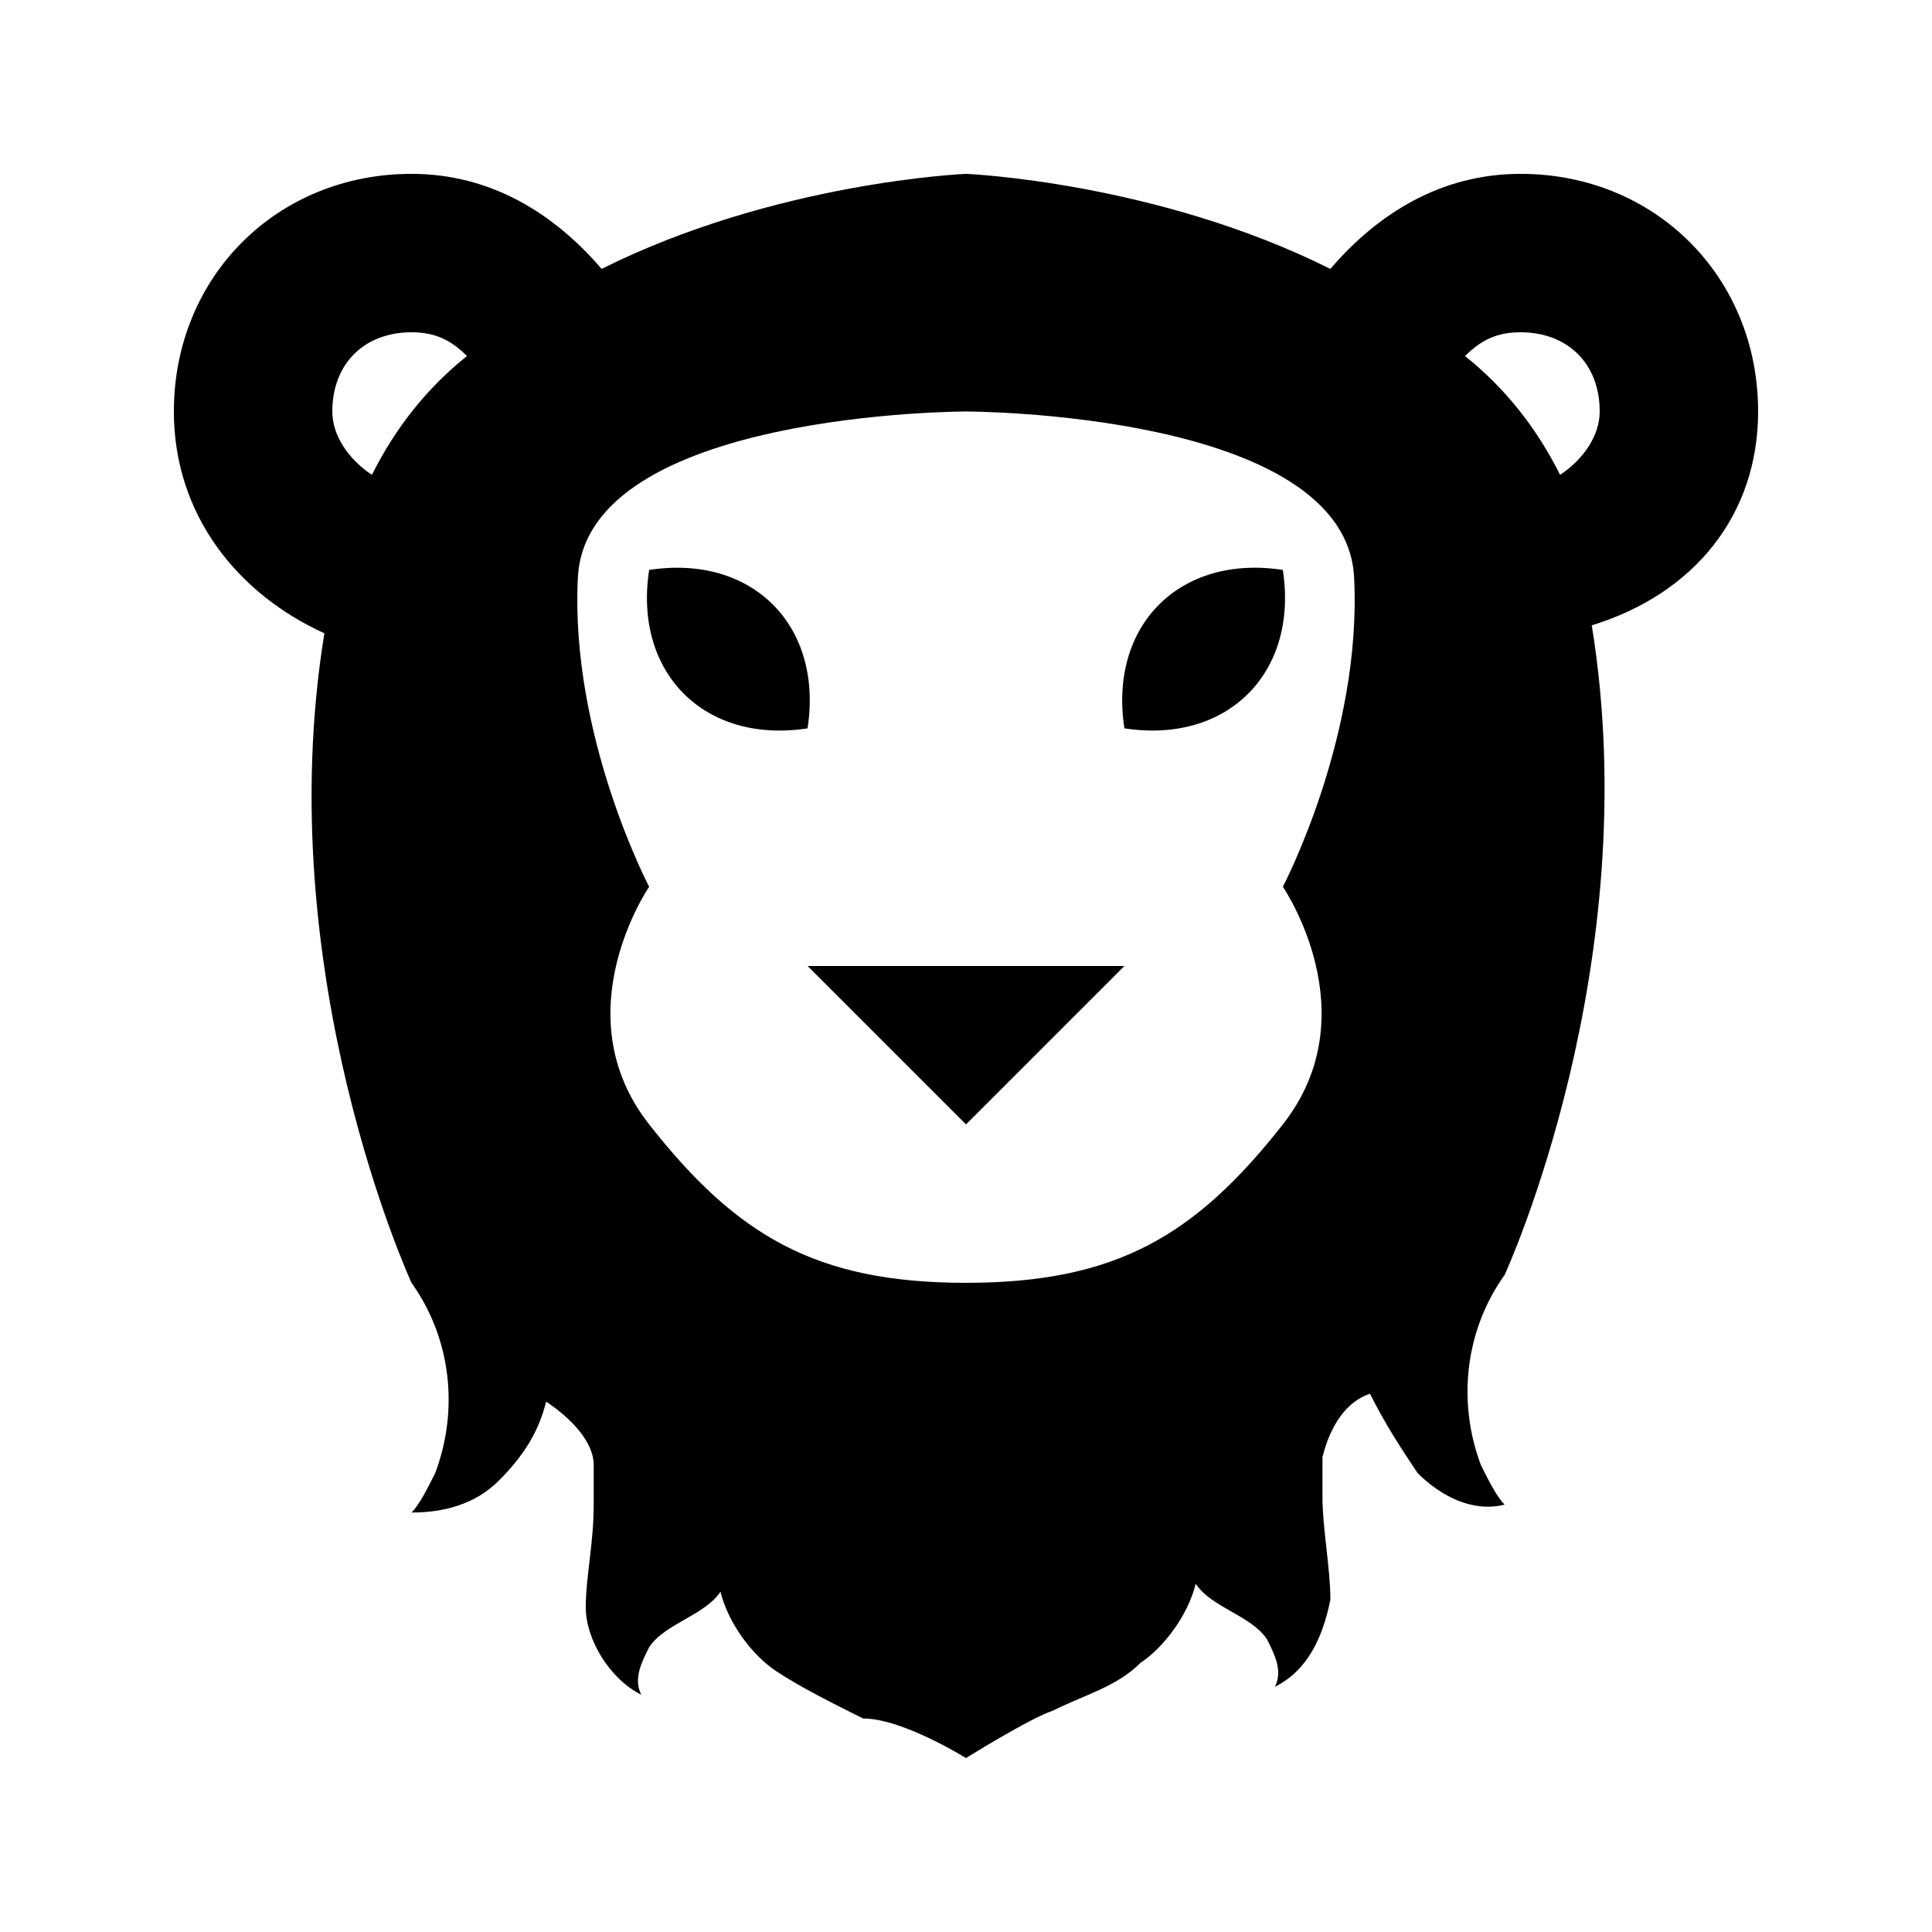
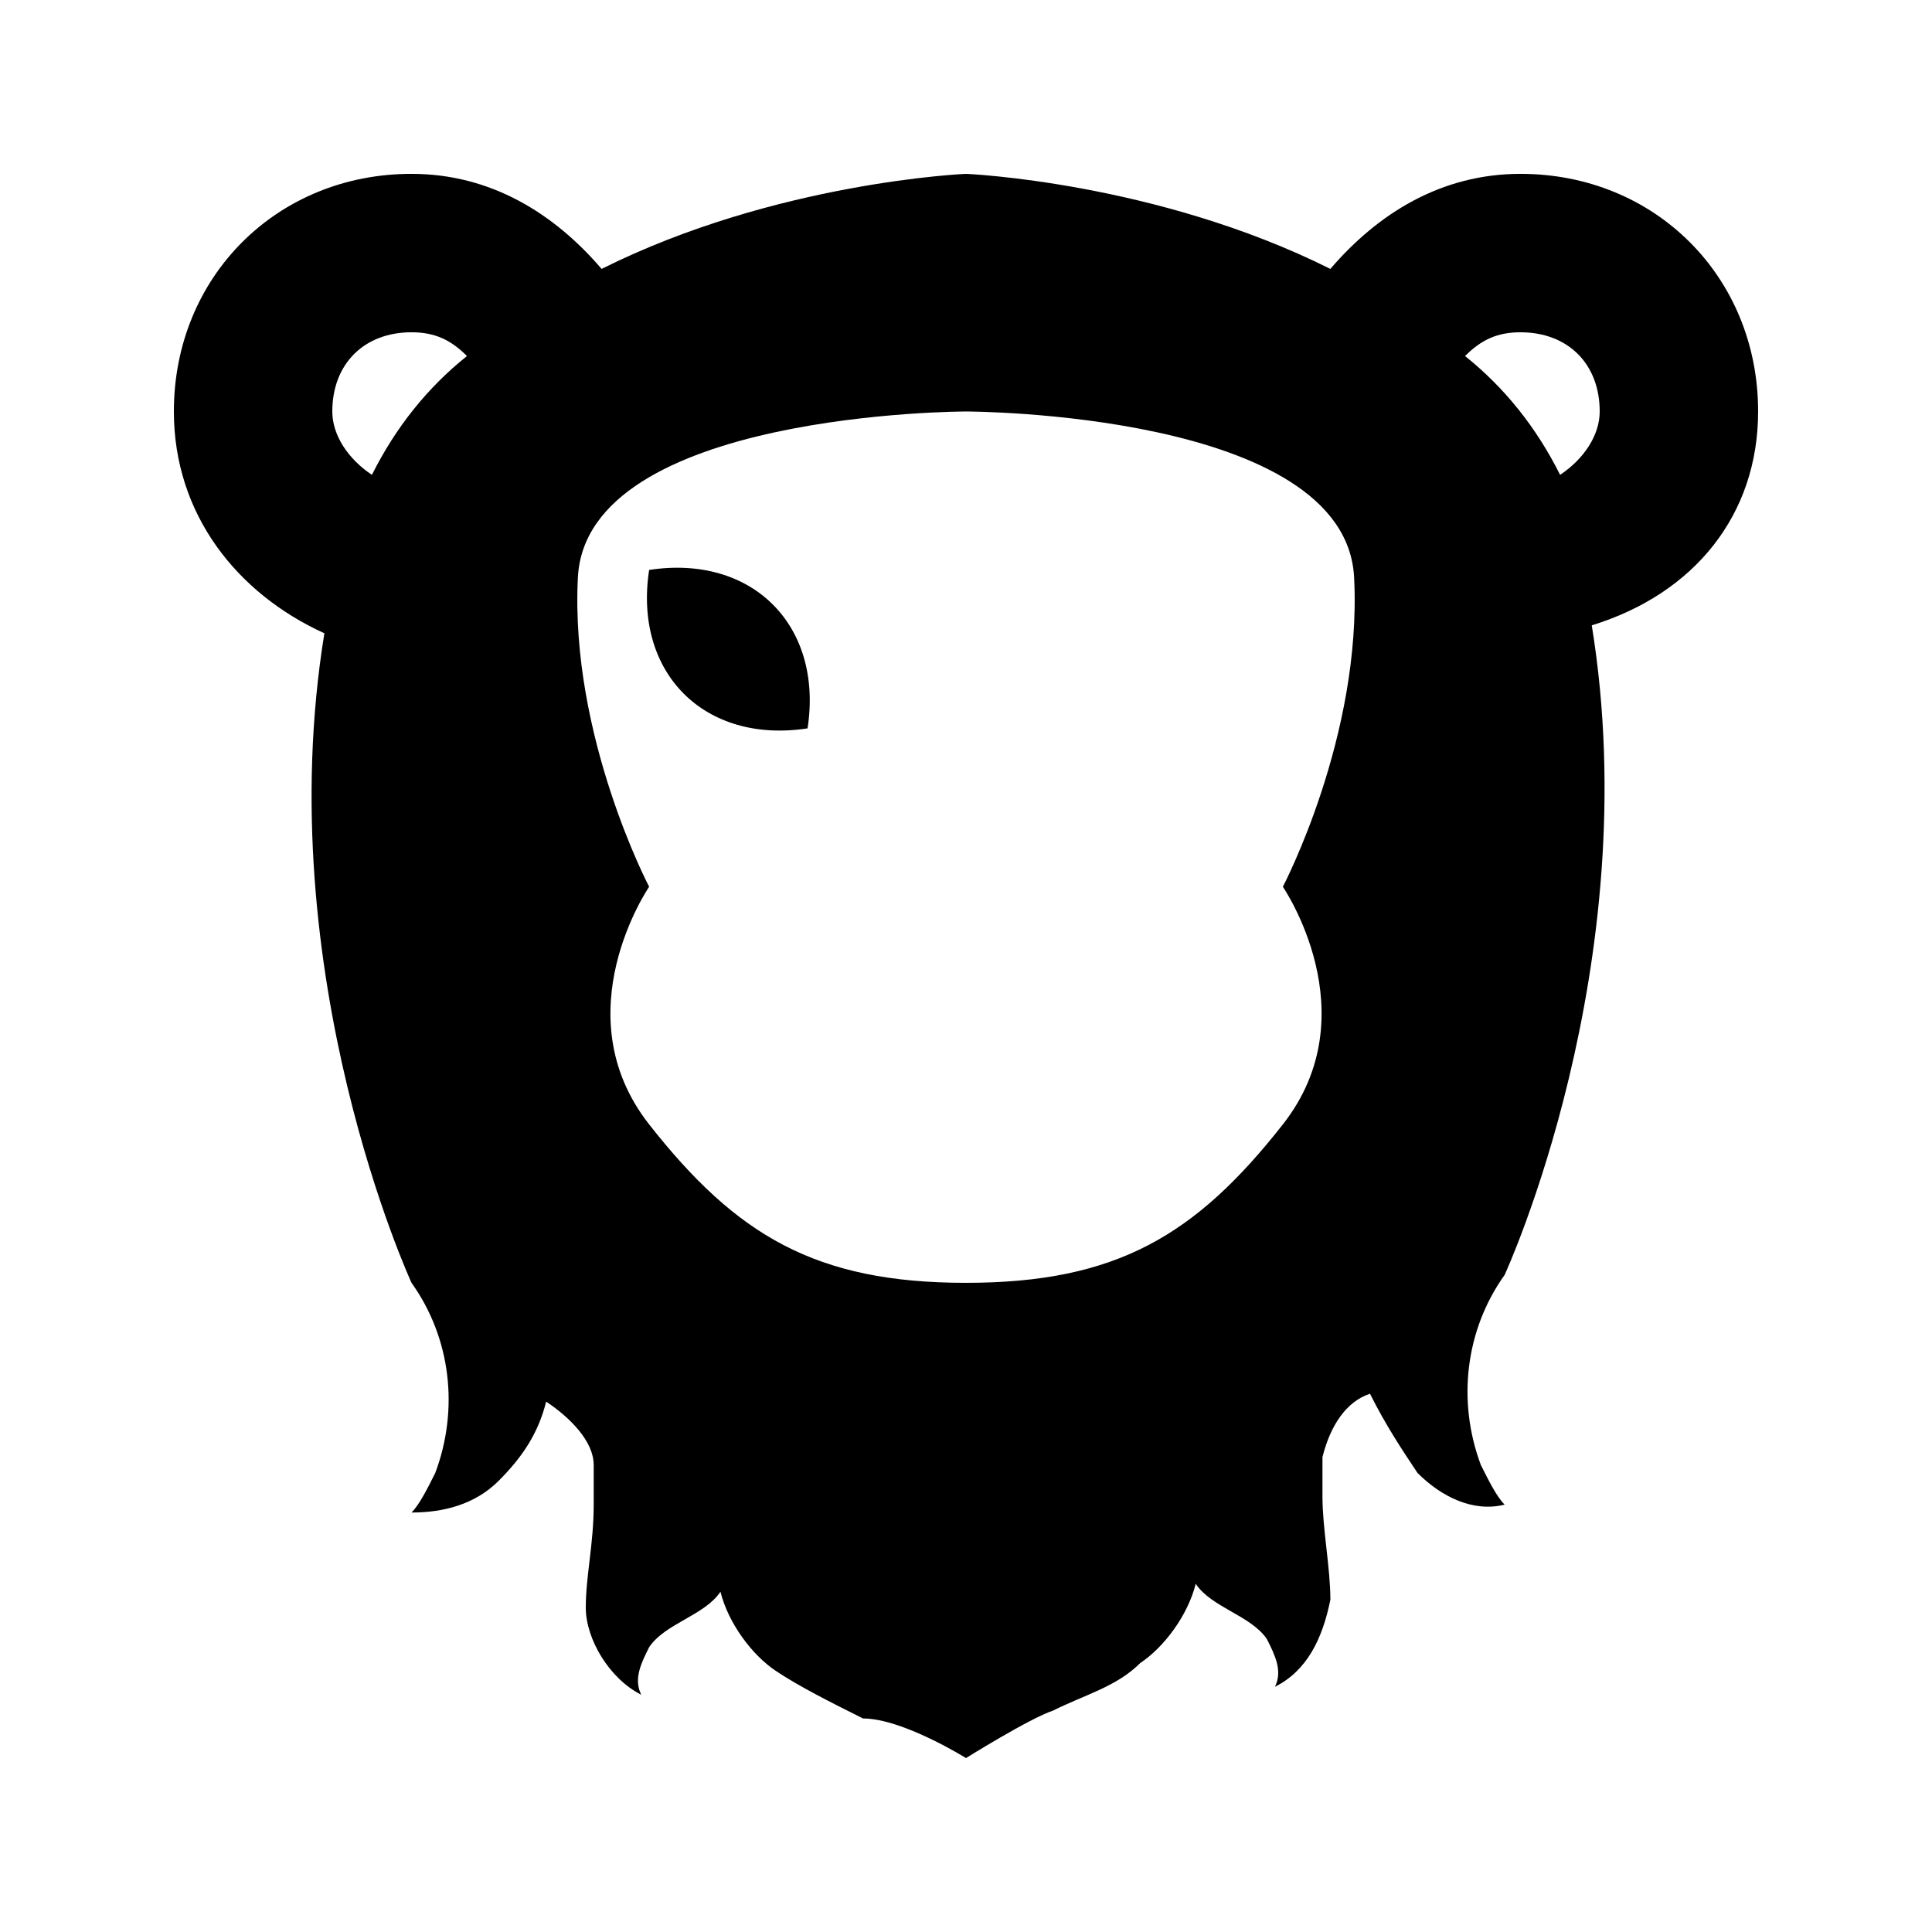
<svg xmlns="http://www.w3.org/2000/svg" fill="#000000" width="800px" height="800px" version="1.1" viewBox="144 144 512 512">
  <g>
    <path d="m609.92 253.05c0-35.688-27.289-62.977-62.977-62.977-20.992 0-37.785 10.496-50.383 25.191-46.18-23.094-96.559-25.191-96.559-25.191s-50.383 2.098-96.566 25.191c-12.594-14.695-29.387-25.191-50.379-25.191-35.688 0-62.977 27.289-62.977 62.977 0 27.289 16.793 48.281 39.887 58.777-14.695 90.266 23.09 172.13 23.09 172.13 10.496 14.695 12.594 33.586 6.297 50.383-2.098 4.199-4.199 8.398-6.297 10.496 8.398 0 16.793-2.098 23.09-8.398 6.297-6.297 10.496-12.594 12.594-20.992 6.301 4.199 12.598 10.496 12.598 16.797v10.496c0 10.496-2.098 18.895-2.098 27.289 0 8.398 6.297 18.895 14.695 23.09-2.098-4.199 0-8.398 2.098-12.594 4.199-6.297 14.695-8.398 18.895-14.695 2.098 8.398 8.398 16.793 14.695 20.992s14.695 8.398 23.09 12.594c10.496 0 27.289 10.496 27.289 10.496s16.793-10.496 23.09-12.594c8.398-4.199 16.793-6.297 23.09-12.594 6.297-4.199 12.594-12.594 14.695-20.992 4.199 6.297 14.695 8.398 18.895 14.695 2.098 4.199 4.199 8.398 2.098 12.594 8.398-4.199 12.594-12.594 14.695-23.09 0-8.398-2.098-18.895-2.098-27.289v-10.496c2.098-8.398 6.297-14.695 12.594-16.793 4.199 8.398 8.398 14.695 12.594 20.992 6.297 6.297 14.695 10.496 23.09 8.398-2.098-2.098-4.199-6.297-6.297-10.496-6.297-16.793-4.199-35.688 6.297-50.383 0 0 37.785-81.867 23.09-172.14 27.293-8.398 44.086-29.391 44.086-56.68zm-367.36 16.793c-6.297-4.199-10.496-10.496-10.496-16.793 0-12.594 8.398-20.992 20.992-20.992 6.297 0 10.496 2.098 14.695 6.297-10.496 8.398-18.895 18.895-25.191 31.488zm241.41 109.16s23.09 33.586 0 62.977-44.082 41.984-83.969 41.984c-39.887 0-60.879-12.594-83.969-41.984s0-62.977 0-62.977c0.004 0-20.988-39.887-18.891-81.871 2.102-44.082 102.86-44.082 102.86-44.082s100.76 0 102.86 44.082c2.098 41.984-18.895 81.871-18.895 81.871zm73.473-109.16c-6.297-12.594-14.695-23.09-25.191-31.488 4.199-4.199 8.398-6.297 14.695-6.297 12.594 0 20.992 8.398 20.992 20.992 0 6.297-4.195 12.594-10.496 16.793z" />
    <path d="m316.03 295.04c-4.199 27.289 14.695 46.184 41.984 41.984 4.195-27.289-14.695-46.184-41.984-41.984z" />
-     <path d="m441.98 337.02c27.289 4.199 46.184-14.695 41.984-41.984-27.293-4.199-46.184 14.695-41.984 41.984z" />
-     <path d="m400 441.98 41.984-41.984h-83.969z" />
  </g>
</svg>